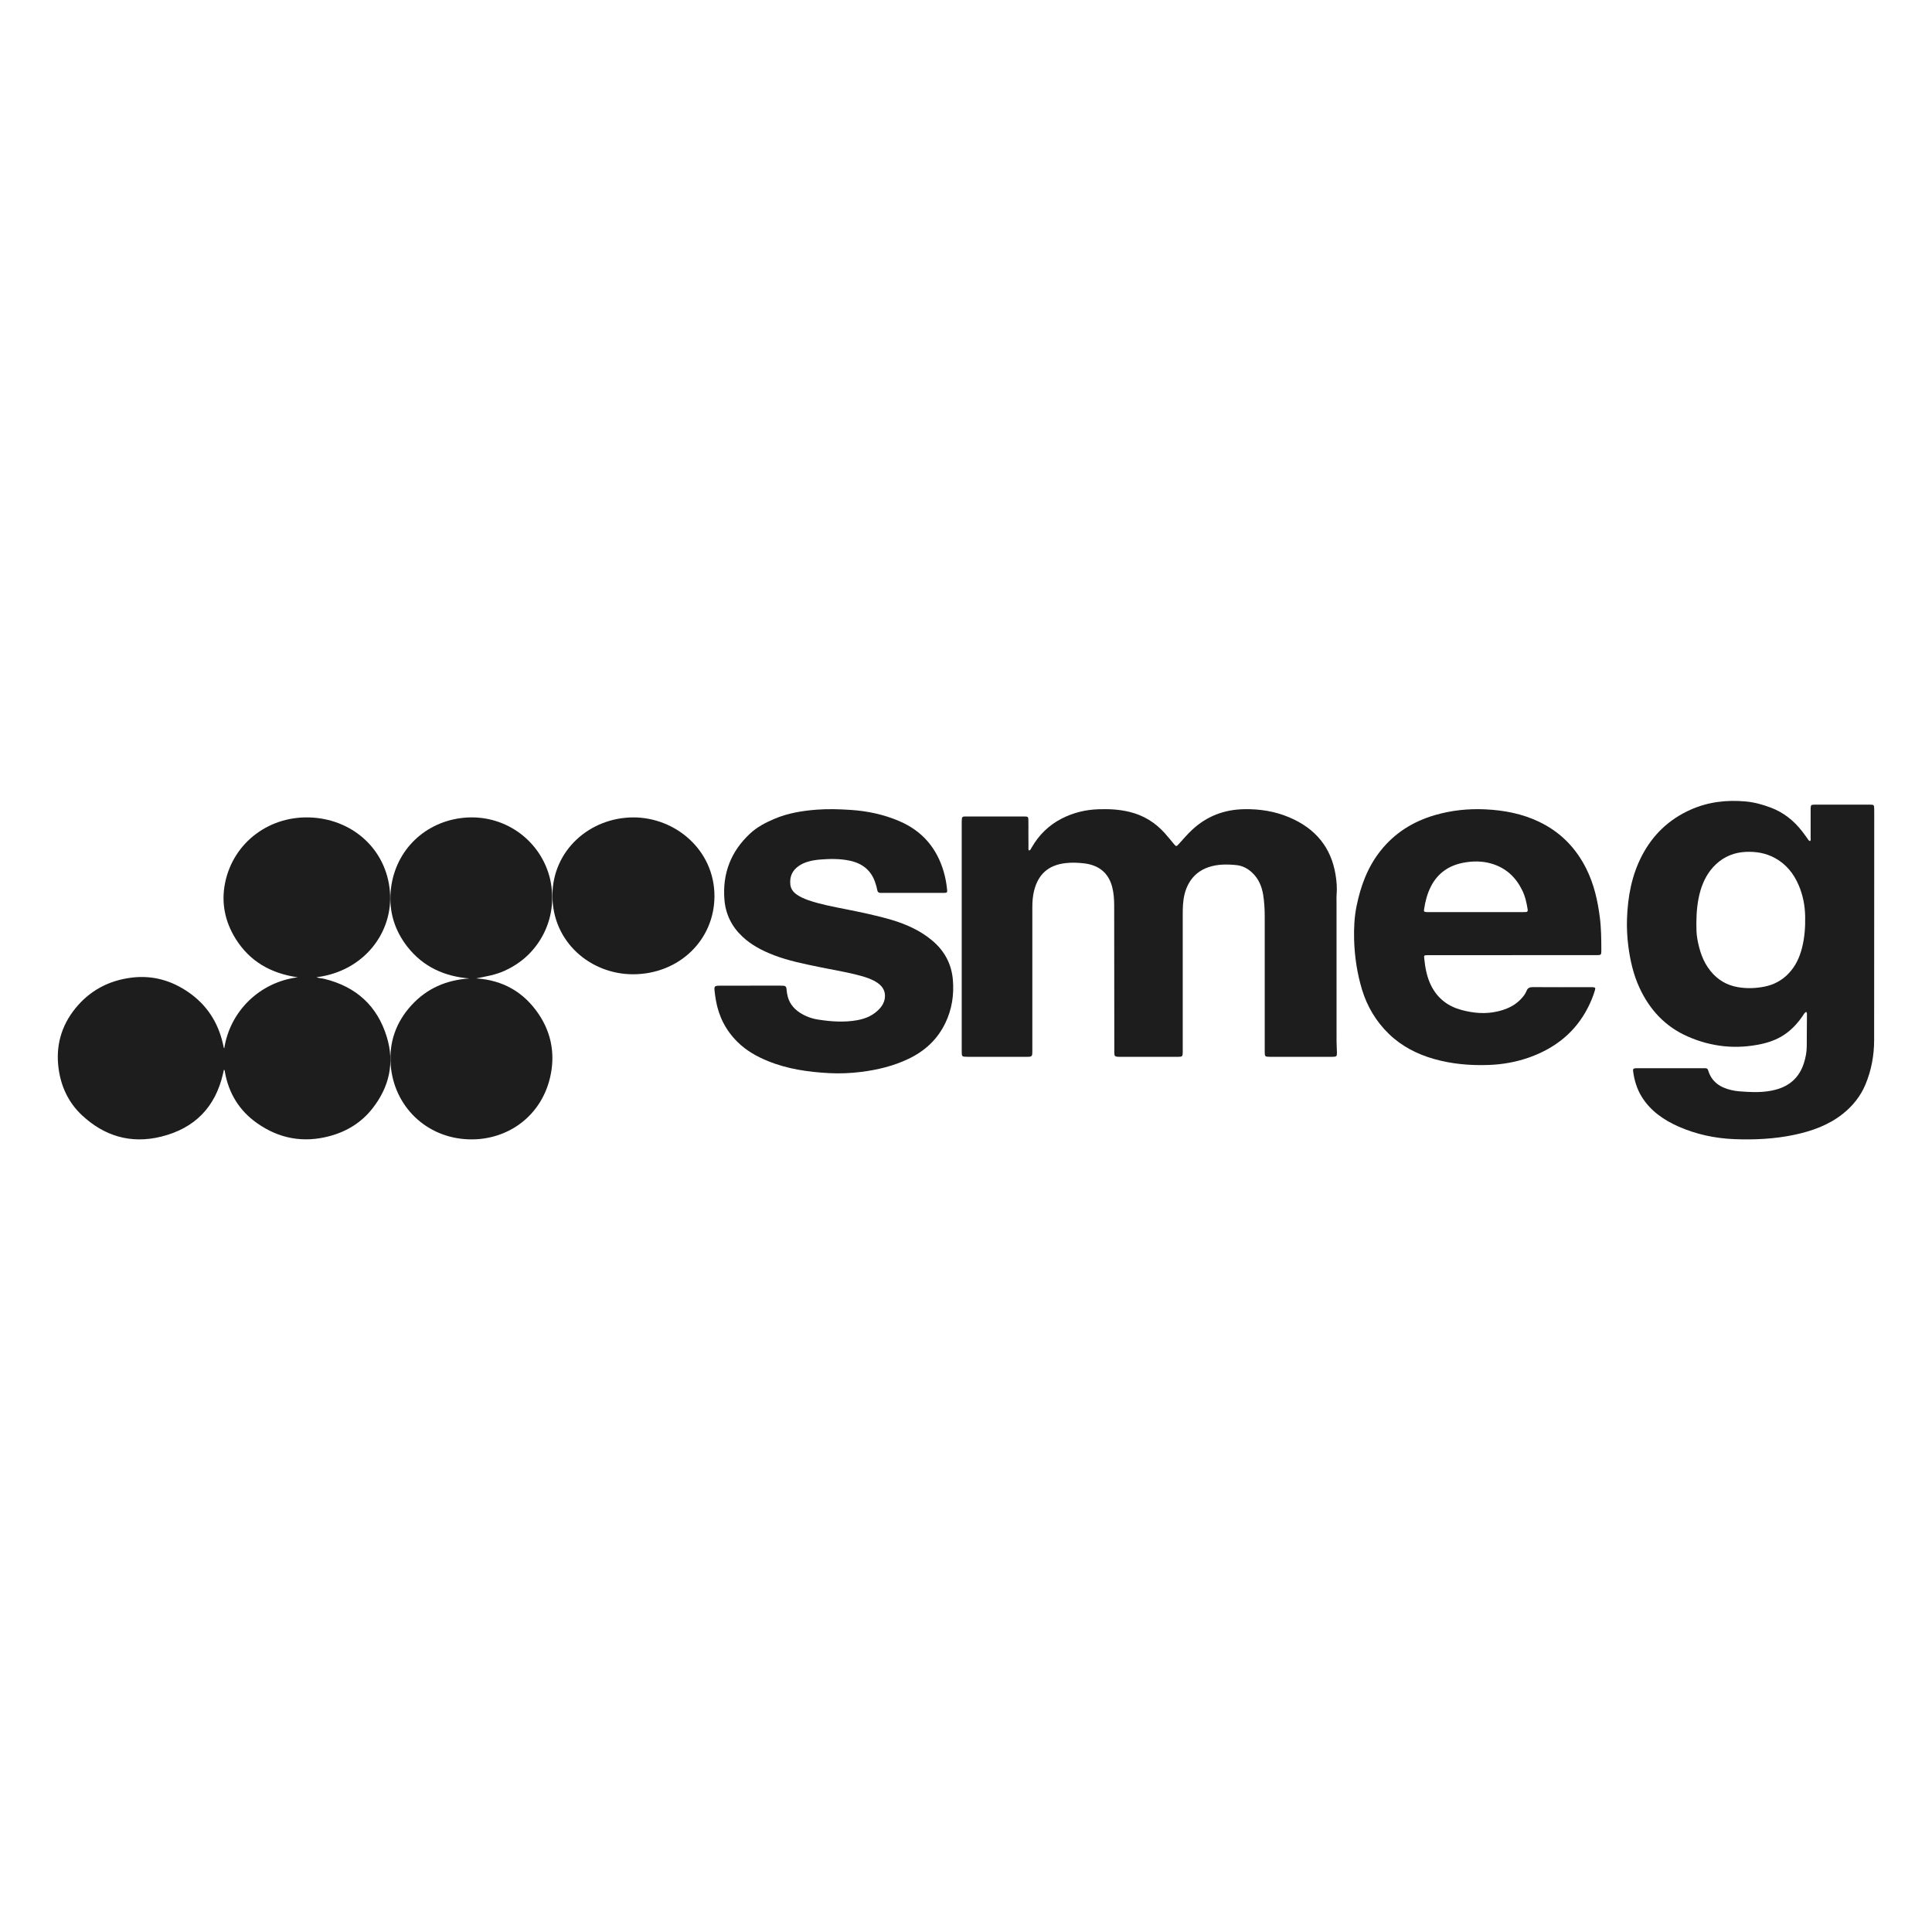
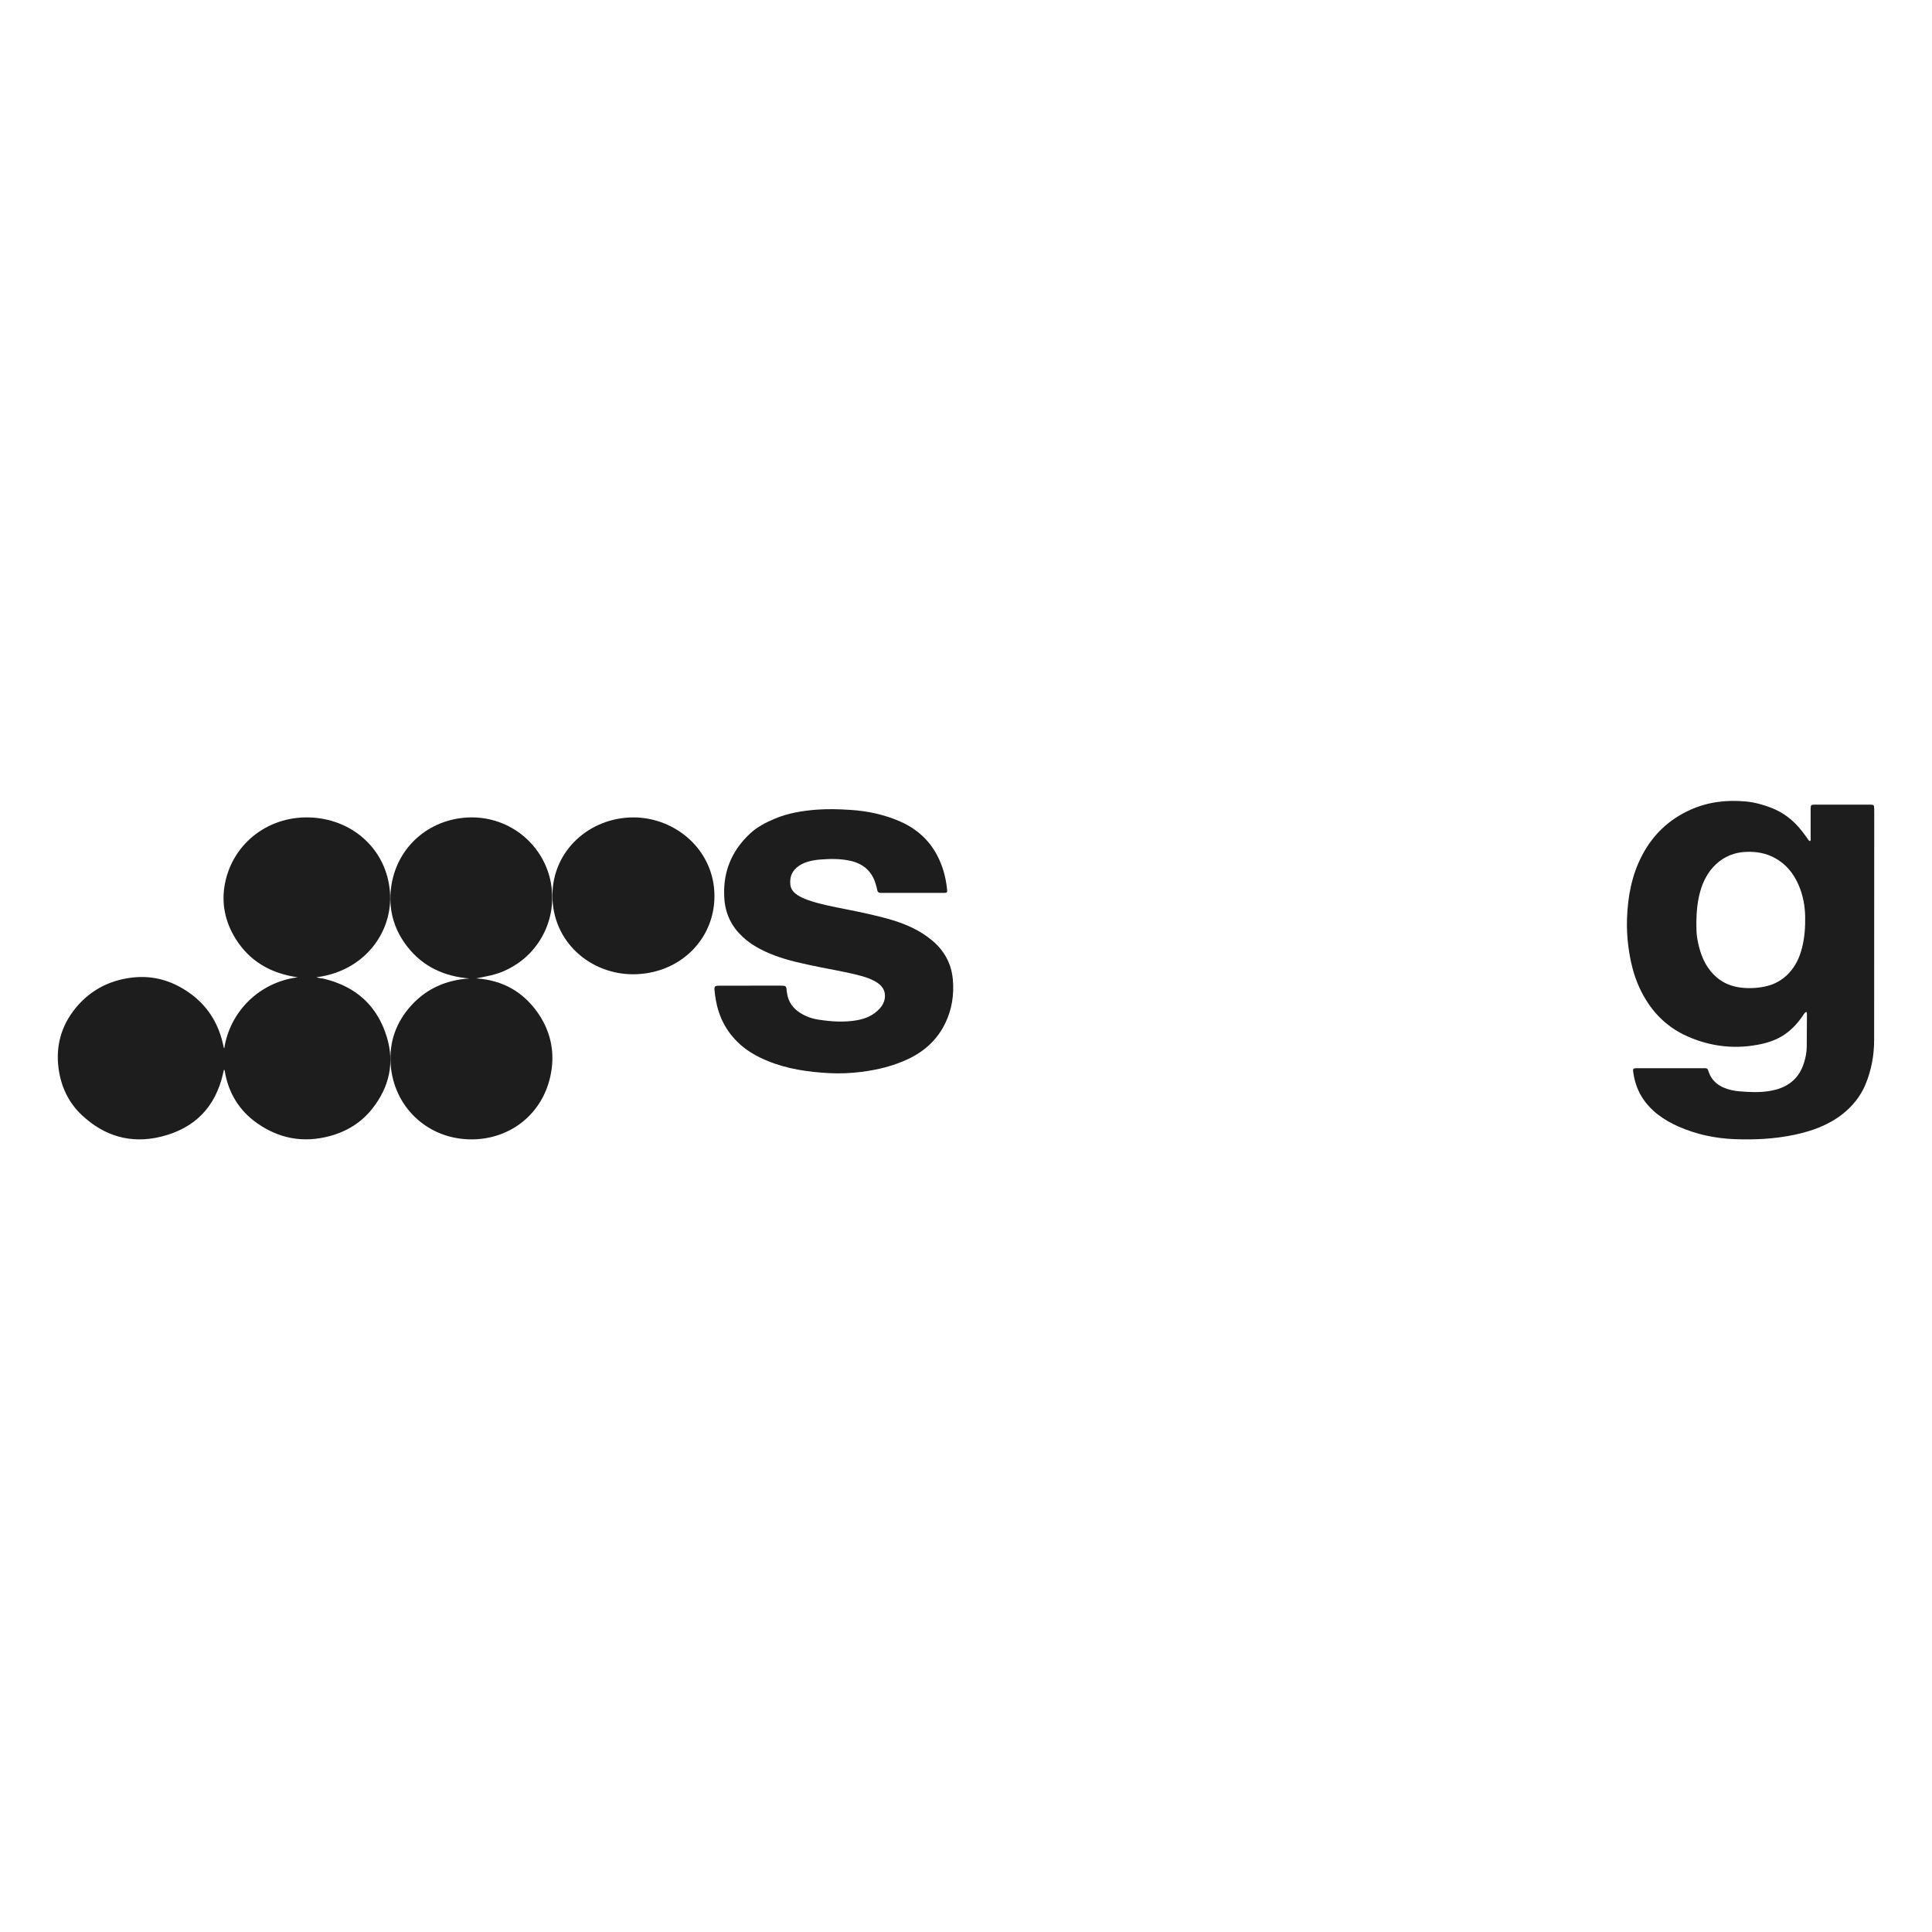
<svg xmlns="http://www.w3.org/2000/svg" width="60" height="60" viewBox="0 0 60 60" fill="none">
  <path d="M6.965 32.557C7.143 31.401 8.069 30.499 9.247 30.351C8.4 30.23 7.752 29.848 7.32 29.158C6.986 28.623 6.866 28.04 6.989 27.424C7.244 26.155 8.39 25.302 9.713 25.391C10.998 25.478 12.002 26.407 12.109 27.687C12.215 28.95 11.31 30.164 9.828 30.349C9.907 30.38 9.985 30.379 10.058 30.396C11.074 30.64 11.726 31.254 12.015 32.212C12.257 33.014 12.089 33.756 11.571 34.419C11.233 34.853 10.782 35.136 10.239 35.282C9.419 35.503 8.664 35.36 7.984 34.881C7.424 34.487 7.101 33.946 6.984 33.289C6.98 33.268 6.988 33.243 6.955 33.22C6.944 33.267 6.934 33.309 6.924 33.352C6.69 34.372 6.058 35.04 5.003 35.3C4.058 35.533 3.233 35.279 2.543 34.632C2.124 34.239 1.896 33.744 1.82 33.189C1.726 32.496 1.895 31.863 2.345 31.31C2.789 30.766 3.374 30.449 4.087 30.361C4.743 30.28 5.334 30.452 5.864 30.822C6.431 31.218 6.772 31.757 6.922 32.411C6.932 32.452 6.94 32.494 6.949 32.535C6.95 32.539 6.953 32.542 6.965 32.557L6.965 32.557Z" fill="#1D1D1D" />
-   <path d="M31.96 26.416C32.009 26.396 32.022 26.349 32.044 26.312C32.265 25.933 32.568 25.628 32.974 25.421C33.329 25.239 33.711 25.145 34.114 25.132C34.436 25.121 34.755 25.136 35.069 25.212C35.514 25.318 35.874 25.544 36.167 25.868C36.266 25.977 36.357 26.092 36.451 26.205C36.526 26.295 36.533 26.296 36.609 26.212C36.747 26.061 36.878 25.904 37.031 25.763C37.478 25.35 38.015 25.14 38.642 25.13C39.123 25.121 39.587 25.195 40.026 25.378C40.859 25.725 41.343 26.326 41.478 27.172C41.511 27.377 41.528 27.583 41.509 27.791C41.503 27.854 41.507 27.919 41.507 27.983C41.507 29.437 41.507 30.891 41.508 32.345C41.508 32.461 41.519 32.578 41.52 32.695C41.521 32.803 41.504 32.82 41.387 32.82C40.733 32.821 40.079 32.821 39.425 32.82C39.289 32.82 39.277 32.807 39.277 32.674C39.277 31.796 39.277 30.918 39.277 30.041C39.277 29.517 39.278 28.994 39.277 28.47C39.277 28.244 39.265 28.018 39.23 27.795C39.187 27.529 39.089 27.286 38.877 27.092C38.743 26.969 38.584 26.886 38.402 26.867C38.11 26.837 37.818 26.835 37.534 26.93C37.256 27.024 37.052 27.195 36.916 27.439C36.803 27.643 36.755 27.864 36.739 28.091C36.731 28.207 36.731 28.325 36.731 28.441C36.731 29.846 36.731 31.251 36.731 32.657C36.731 32.664 36.731 32.672 36.731 32.679C36.729 32.808 36.717 32.821 36.578 32.821C35.976 32.822 35.374 32.821 34.772 32.821C34.752 32.821 34.732 32.821 34.712 32.819C34.625 32.811 34.611 32.798 34.607 32.713C34.604 32.672 34.606 32.63 34.606 32.589C34.605 31.097 34.605 29.605 34.602 28.114C34.601 27.919 34.588 27.723 34.536 27.531C34.419 27.103 34.122 26.864 33.657 26.811C33.465 26.79 33.274 26.782 33.082 26.806C32.541 26.871 32.243 27.165 32.117 27.652C32.071 27.829 32.06 28.009 32.06 28.191C32.06 29.667 32.06 31.144 32.06 32.621C32.06 32.821 32.061 32.821 31.849 32.821C31.295 32.821 30.741 32.821 30.187 32.821C30.139 32.821 30.091 32.821 30.043 32.82C29.873 32.819 29.867 32.813 29.867 32.654C29.867 30.627 29.867 28.601 29.867 26.574C29.867 26.224 29.867 25.874 29.867 25.523C29.867 25.489 29.868 25.456 29.872 25.422C29.875 25.383 29.898 25.359 29.941 25.358C29.969 25.357 29.997 25.356 30.025 25.356C30.611 25.356 31.197 25.356 31.783 25.356C31.799 25.356 31.815 25.356 31.831 25.356C31.921 25.36 31.935 25.371 31.937 25.457C31.94 25.593 31.938 25.728 31.938 25.864C31.938 26.011 31.938 26.157 31.94 26.304C31.941 26.34 31.928 26.379 31.96 26.416Z" fill="#1D1D1D" />
  <path d="M56.092 31.423C56.035 31.457 56.01 31.511 55.979 31.558C55.846 31.752 55.691 31.925 55.503 32.069C55.269 32.249 55.001 32.356 54.713 32.42C53.92 32.595 53.15 32.513 52.413 32.189C51.709 31.88 51.226 31.351 50.912 30.668C50.723 30.257 50.626 29.821 50.568 29.376C50.532 29.096 50.519 28.816 50.528 28.535C50.552 27.846 50.673 27.18 50.999 26.56C51.333 25.924 51.827 25.45 52.493 25.15C53.041 24.904 53.617 24.835 54.213 24.89C54.48 24.914 54.732 24.984 54.979 25.076C55.386 25.226 55.709 25.484 55.969 25.82C56.024 25.89 56.074 25.964 56.128 26.036C56.151 26.066 56.164 26.105 56.21 26.122C56.245 26.092 56.231 26.051 56.231 26.016C56.232 25.742 56.231 25.469 56.231 25.195C56.231 25.168 56.231 25.141 56.231 25.114C56.234 24.999 56.243 24.989 56.361 24.989C56.68 24.988 57 24.989 57.319 24.989C57.572 24.989 57.825 24.988 58.077 24.989C58.195 24.99 58.202 24.998 58.205 25.116C58.206 25.17 58.206 25.224 58.206 25.277C58.205 27.62 58.206 29.962 58.203 32.305C58.202 32.779 58.117 33.24 57.933 33.681C57.781 34.045 57.539 34.346 57.228 34.593C56.788 34.942 56.272 35.126 55.727 35.242C55.11 35.372 54.485 35.402 53.856 35.377C53.255 35.352 52.676 35.228 52.127 34.986C51.663 34.78 51.258 34.499 50.987 34.064C50.836 33.82 50.755 33.551 50.718 33.269C50.709 33.196 50.725 33.181 50.8 33.175C50.828 33.173 50.855 33.174 50.883 33.174C51.546 33.174 52.209 33.174 52.871 33.174C52.903 33.174 52.934 33.174 52.966 33.175C53.005 33.176 53.034 33.193 53.045 33.232C53.048 33.239 53.051 33.246 53.053 33.254C53.161 33.602 53.424 33.773 53.769 33.854C53.928 33.892 54.089 33.898 54.25 33.908C54.545 33.925 54.841 33.919 55.13 33.845C55.584 33.73 55.882 33.454 56.021 33.018C56.074 32.851 56.108 32.681 56.11 32.507C56.114 32.176 56.115 31.844 56.116 31.513C56.116 31.487 56.121 31.459 56.093 31.425L56.092 31.423ZM52.682 28.657C52.682 28.823 52.682 28.988 52.711 29.152C52.776 29.517 52.884 29.864 53.125 30.16C53.342 30.427 53.622 30.596 53.967 30.656C54.242 30.704 54.518 30.695 54.79 30.642C55.092 30.583 55.352 30.443 55.56 30.218C55.767 29.995 55.888 29.731 55.962 29.442C56.045 29.118 56.068 28.789 56.061 28.457C56.054 28.122 55.992 27.798 55.859 27.489C55.705 27.131 55.472 26.837 55.119 26.645C54.838 26.492 54.535 26.442 54.218 26.456C53.861 26.472 53.55 26.598 53.291 26.84C53.048 27.068 52.9 27.35 52.808 27.663C52.714 27.988 52.685 28.32 52.682 28.657L52.682 28.657Z" fill="#1D1D1D" />
  <path d="M14.578 30.387C13.794 30.323 13.136 30.021 12.651 29.401C12.258 28.898 12.079 28.319 12.132 27.688C12.236 26.467 13.127 25.576 14.28 25.411C15.518 25.234 16.651 25.963 17.025 27.091C17.122 27.384 17.158 27.685 17.146 27.992C17.133 28.301 17.064 28.595 16.94 28.878C16.815 29.16 16.644 29.411 16.426 29.631C16.207 29.851 15.953 30.018 15.671 30.148C15.391 30.277 15.089 30.324 14.787 30.385C15.619 30.439 16.263 30.809 16.723 31.485C17.076 32.004 17.216 32.588 17.131 33.205C16.941 34.58 15.822 35.428 14.547 35.383C13.246 35.337 12.233 34.366 12.133 33.068C12.079 32.366 12.299 31.742 12.779 31.218C13.258 30.695 13.865 30.433 14.578 30.387L14.578 30.387Z" fill="#1D1D1D" />
-   <path d="M46.965 29.664C46.114 29.664 45.263 29.664 44.412 29.664C44.38 29.664 44.348 29.663 44.316 29.664C44.226 29.668 44.222 29.673 44.23 29.757C44.26 30.062 44.314 30.36 44.46 30.638C44.658 31.015 44.971 31.254 45.391 31.366C45.761 31.466 46.135 31.498 46.511 31.41C46.776 31.348 47.022 31.243 47.215 31.046C47.295 30.964 47.367 30.878 47.408 30.774C47.445 30.678 47.508 30.655 47.608 30.656C48.181 30.66 48.754 30.658 49.326 30.658C49.37 30.658 49.413 30.656 49.457 30.658C49.543 30.662 49.555 30.676 49.531 30.757C49.476 30.94 49.404 31.118 49.316 31.289C48.931 32.047 48.307 32.55 47.49 32.84C47.088 32.982 46.671 33.057 46.242 33.073C45.663 33.094 45.092 33.046 44.533 32.887C44.002 32.736 43.526 32.489 43.134 32.11C42.733 31.721 42.458 31.257 42.298 30.731C42.145 30.223 42.068 29.706 42.053 29.177C42.044 28.825 42.06 28.477 42.131 28.132C42.257 27.517 42.469 26.934 42.87 26.427C43.308 25.872 43.882 25.51 44.572 25.311C45.08 25.164 45.602 25.11 46.128 25.135C46.708 25.162 47.273 25.27 47.797 25.521C48.462 25.84 48.94 26.333 49.261 26.973C49.502 27.454 49.617 27.964 49.684 28.488C49.728 28.829 49.73 29.172 49.731 29.515C49.731 29.657 49.725 29.663 49.577 29.663C48.706 29.664 47.835 29.663 46.964 29.663L46.965 29.664ZM45.837 28.326C46.318 28.326 46.799 28.326 47.28 28.326C47.312 28.326 47.344 28.325 47.376 28.325C47.434 28.325 47.451 28.297 47.443 28.244C47.41 28.037 47.366 27.832 47.27 27.641C47.074 27.244 46.771 26.955 46.327 26.823C46.032 26.735 45.73 26.737 45.43 26.796C44.977 26.886 44.644 27.128 44.439 27.529C44.324 27.754 44.263 27.993 44.226 28.239C44.215 28.307 44.228 28.32 44.298 28.325C44.329 28.328 44.361 28.326 44.393 28.326C44.874 28.326 45.355 28.326 45.837 28.326L45.837 28.326Z" fill="#1D1D1D" />
  <path d="M23.302 30.61C23.61 30.61 23.917 30.61 24.225 30.61C24.261 30.61 24.297 30.611 24.332 30.613C24.389 30.616 24.419 30.643 24.424 30.701C24.428 30.755 24.437 30.809 24.445 30.863C24.486 31.117 24.625 31.31 24.841 31.45C25.014 31.562 25.203 31.632 25.407 31.664C25.815 31.728 26.224 31.756 26.633 31.681C26.902 31.631 27.142 31.522 27.326 31.315C27.404 31.228 27.458 31.128 27.477 31.014C27.51 30.803 27.425 30.64 27.248 30.521C27.095 30.418 26.922 30.358 26.745 30.309C26.314 30.189 25.872 30.121 25.434 30.03C24.962 29.932 24.488 29.838 24.036 29.665C23.677 29.526 23.34 29.354 23.058 29.089C22.723 28.776 22.535 28.392 22.498 27.943C22.432 27.136 22.693 26.445 23.296 25.885C23.513 25.683 23.775 25.547 24.047 25.431C24.465 25.253 24.908 25.18 25.36 25.145C25.712 25.118 26.063 25.129 26.413 25.152C26.938 25.186 27.449 25.294 27.932 25.502C28.647 25.809 29.097 26.344 29.308 27.074C29.361 27.255 29.394 27.439 29.413 27.626C29.422 27.716 29.413 27.725 29.319 27.73C29.295 27.732 29.271 27.73 29.247 27.73C28.644 27.73 28.041 27.73 27.438 27.73C27.41 27.73 27.382 27.729 27.354 27.73C27.287 27.732 27.253 27.701 27.242 27.635C27.232 27.57 27.211 27.506 27.192 27.443C27.075 27.054 26.808 26.823 26.408 26.733C26.098 26.664 25.782 26.669 25.467 26.694C25.348 26.704 25.229 26.722 25.114 26.754C25.005 26.784 24.904 26.826 24.811 26.89C24.604 27.031 24.52 27.225 24.544 27.467C24.557 27.6 24.63 27.7 24.738 27.777C24.852 27.858 24.98 27.913 25.112 27.959C25.482 28.086 25.867 28.157 26.25 28.233C26.735 28.33 27.22 28.429 27.694 28.569C28.148 28.704 28.574 28.897 28.94 29.2C29.332 29.524 29.552 29.938 29.593 30.435C29.631 30.897 29.563 31.347 29.359 31.77C29.115 32.277 28.723 32.643 28.209 32.886C27.748 33.105 27.259 33.224 26.753 33.288C26.419 33.331 26.084 33.344 25.749 33.327C25.097 33.292 24.454 33.2 23.845 32.951C23.497 32.809 23.175 32.627 22.905 32.36C22.538 31.998 22.321 31.565 22.233 31.067C22.215 30.967 22.202 30.866 22.191 30.765C22.177 30.636 22.198 30.612 22.331 30.612C22.654 30.61 22.978 30.612 23.301 30.611L23.302 30.61Z" fill="#1D1D1D" />
  <path d="M19.664 25.385C20.979 25.383 22.184 26.401 22.188 27.821C22.192 29.188 21.092 30.254 19.663 30.257C18.352 30.259 17.151 29.267 17.156 27.802C17.162 26.407 18.315 25.391 19.664 25.385Z" fill="#1D1D1D" />
</svg>